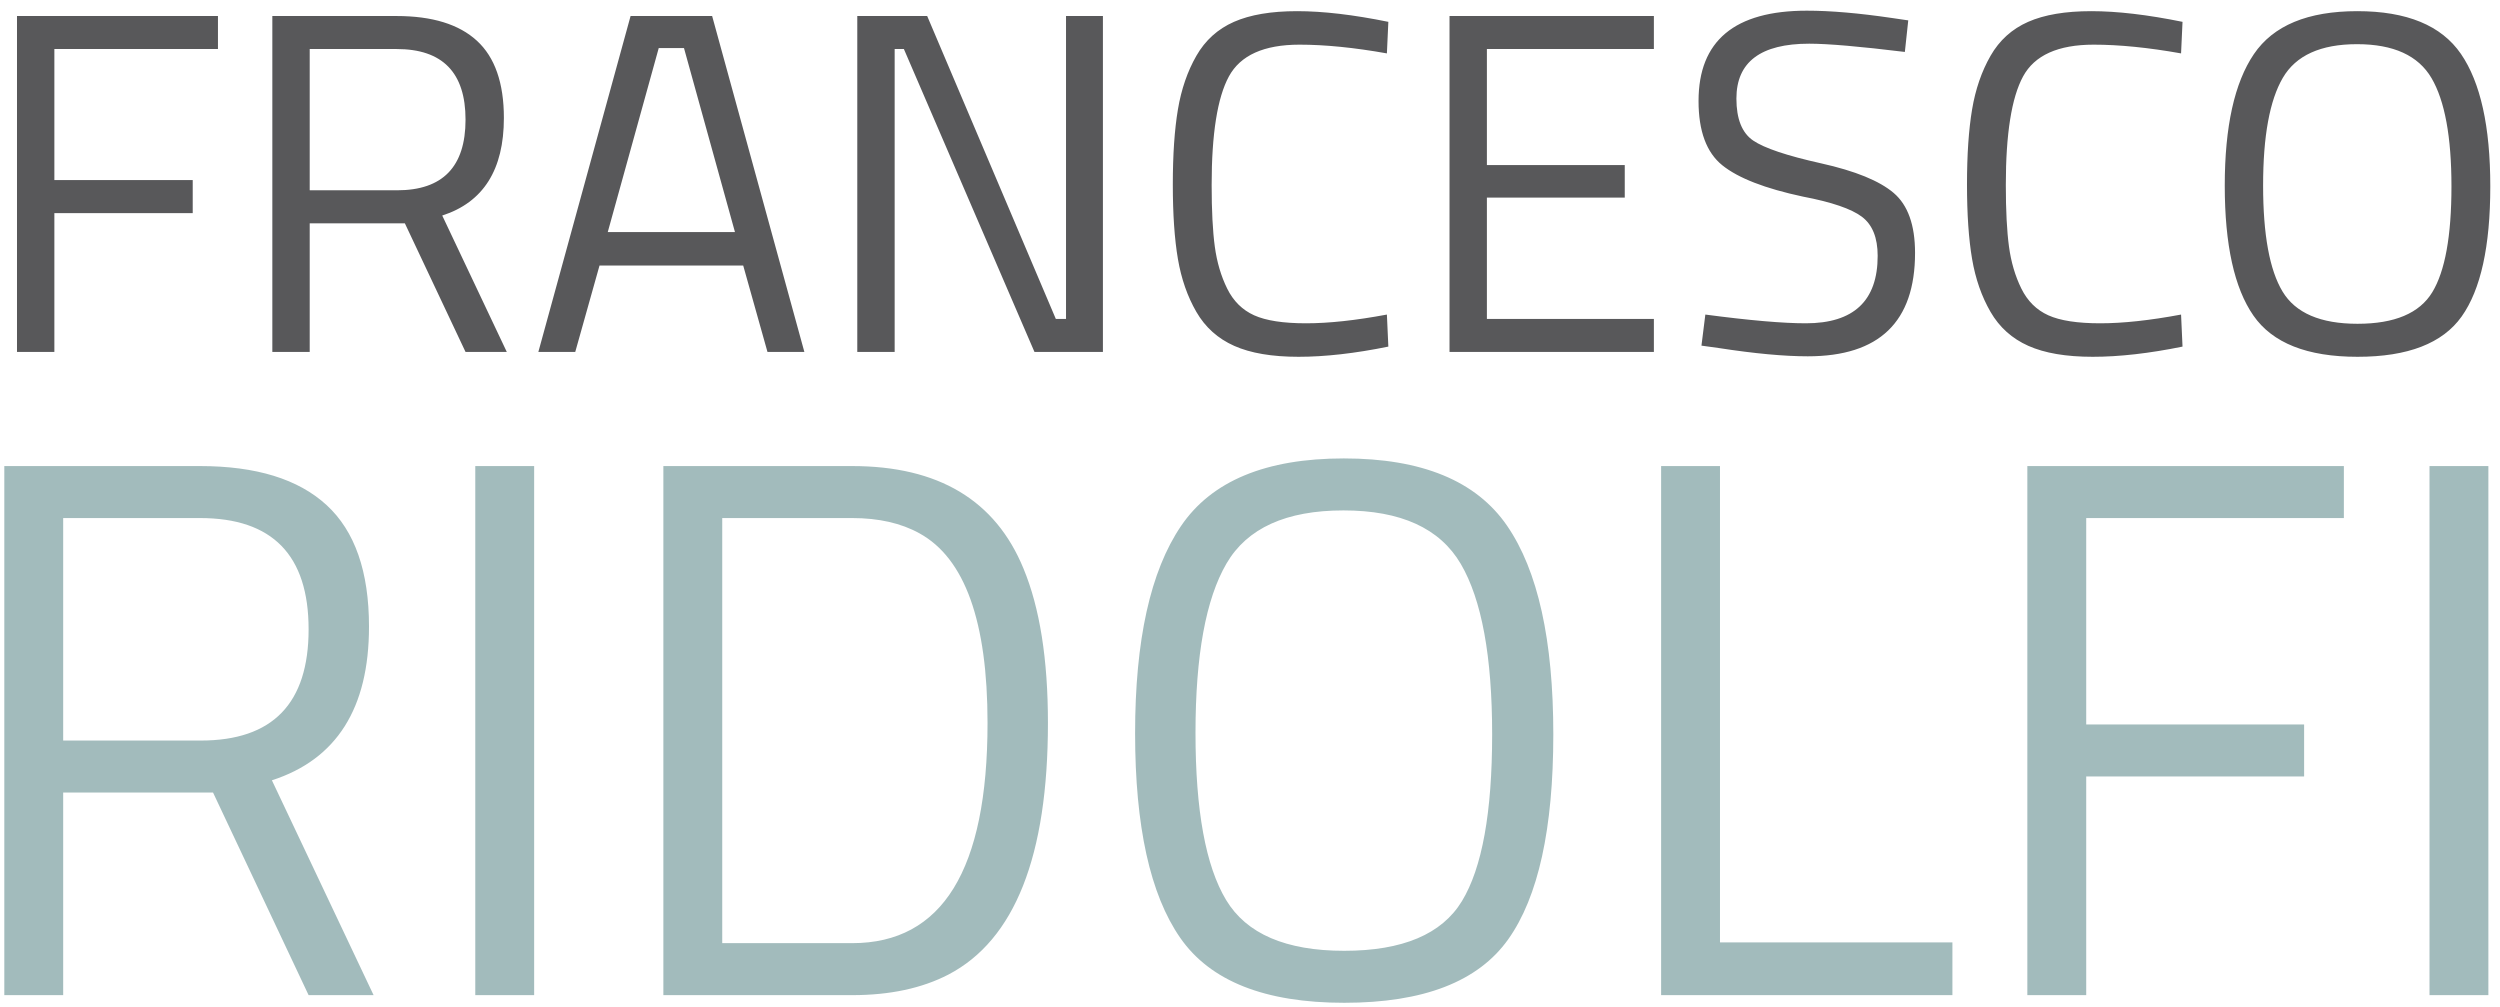
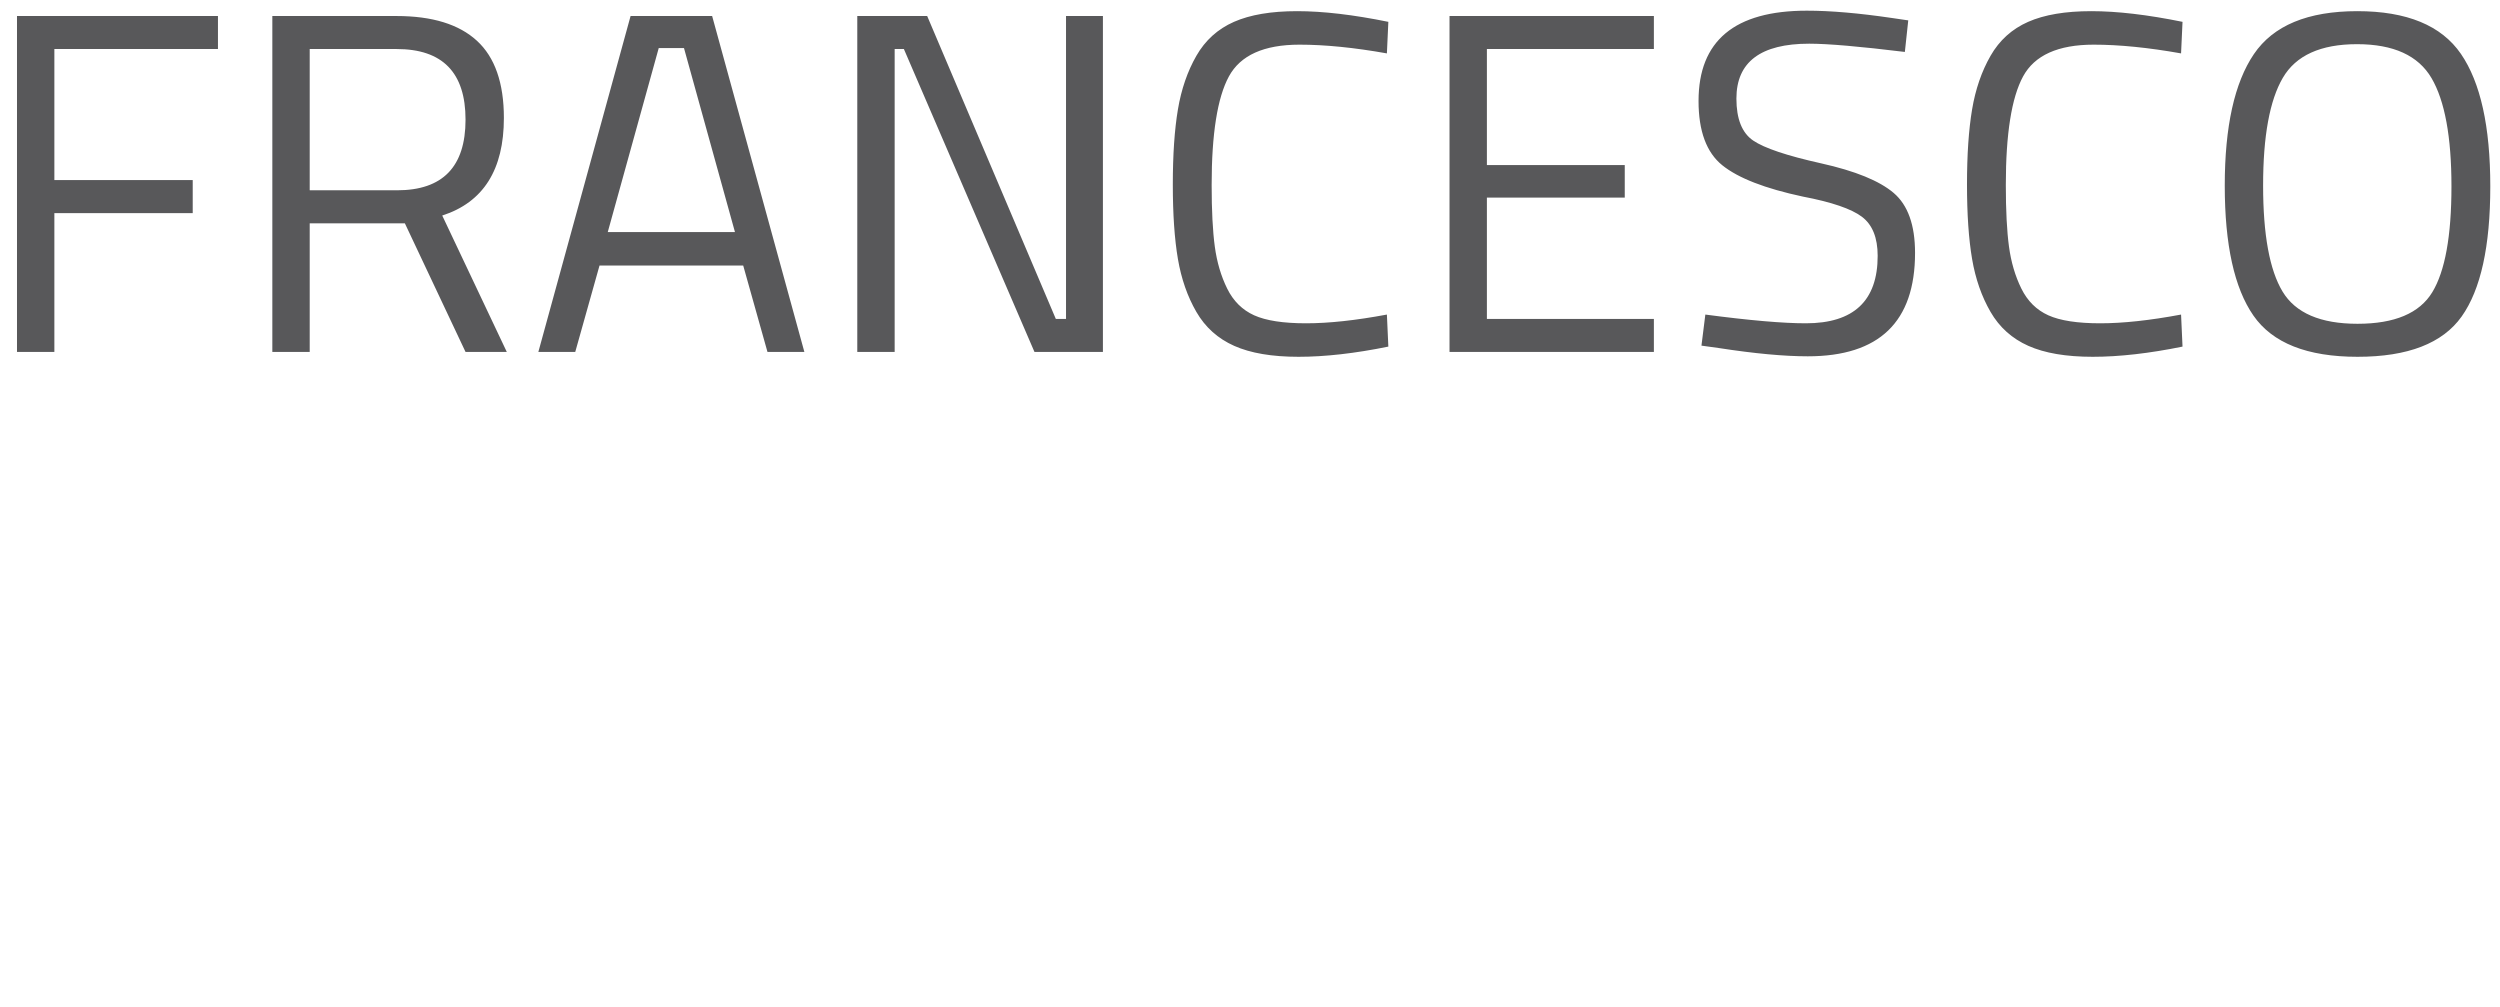
<svg xmlns="http://www.w3.org/2000/svg" width="206px" height="83px" viewBox="0 0 206 83" version="1.1">
  <title>Slice 1</title>
  <desc>Created with Sketch.</desc>
  <defs />
  <g id="Page-1" stroke="none" stroke-width="1" fill="none" fill-rule="evenodd">
    <g id="francesco-ridolfi">
-       <path d="M5.206,65.305 L5.206,82 L0.355,82 L0.355,38.404 L16.483,38.404 C21.103,38.404 24.578,39.475 26.91,41.617 C29.241,43.759 30.406,47.098 30.406,51.634 C30.406,58.354 27.739,62.575 22.405,64.297 L30.784,82 L25.429,82 L17.554,65.305 L5.206,65.305 Z M16.546,61.021 C22.468,61.021 25.429,57.966 25.429,51.855 C25.429,45.743 22.447,42.688 16.483,42.688 L5.206,42.688 L5.206,61.021 L16.546,61.021 Z M39.163,82 L39.163,38.404 L44.014,38.404 L44.014,82 L39.163,82 Z M70.222,82 L54.661,82 L54.661,38.404 L70.222,38.404 C77.32,38.404 82.024,41.218 84.334,46.846 C85.678,50.08 86.35,54.322 86.35,59.572 C86.35,70.534 83.62,77.443 78.16,80.299 C75.976,81.433 73.33,82 70.222,82 Z M81.373,59.572 C81.373,51.214 79.504,46.006 75.766,43.948 C74.254,43.108 72.406,42.688 70.222,42.688 L59.512,42.688 L59.512,77.716 L70.222,77.716 C77.656,77.716 81.373,71.668 81.373,59.572 Z M98.509,60.391 C98.509,66.775 99.349,71.363 101.029,74.156 C102.709,76.95 105.953,78.346 110.763,78.346 C115.572,78.346 118.805,76.981 120.465,74.251 C122.124,71.521 122.953,66.943 122.953,60.517 C122.953,54.091 122.092,49.408 120.37,46.468 C118.648,43.528 115.425,42.058 110.7,42.058 C105.974,42.058 102.762,43.517 101.061,46.437 C99.359,49.356 98.509,54.007 98.509,60.391 Z M127.993,60.517 C127.993,68.287 126.754,73.915 124.276,77.401 C121.798,80.887 117.294,82.63 110.763,82.63 C104.231,82.63 99.727,80.845 97.249,77.275 C94.771,73.705 93.532,68.088 93.532,60.422 C93.532,52.757 94.792,47.067 97.312,43.349 C99.832,39.632 104.305,37.774 110.731,37.774 C117.157,37.774 121.64,39.622 124.181,43.318 C126.723,47.014 127.993,52.747 127.993,60.517 Z M160.879,82 L136.876,82 L136.876,38.404 L141.727,38.404 L141.727,77.653 L160.879,77.653 L160.879,82 Z M167.053,82 L167.053,38.404 L193.135,38.404 L193.135,42.688 L171.904,42.688 L171.904,59.698 L189.859,59.698 L189.859,63.982 L171.904,63.982 L171.904,82 L167.053,82 Z M200.191,82 L200.191,38.404 L205.042,38.404 L205.042,82 L200.191,82 Z" id="RIDOLFI" fill="#A2BBBC" />
      <path d="M1.4,29 L1.4,1.32 L17.96,1.32 L17.96,4.04 L4.48,4.04 L4.48,14.84 L15.88,14.84 L15.88,17.56 L4.48,17.56 L4.48,29 L1.4,29 Z M25.52,18.4 L25.52,29 L22.44,29 L22.44,1.32 L32.68,1.32 C35.613,1.32 37.82,2 39.3,3.36 C40.78,4.72 41.52,6.84 41.52,9.72 C41.52,13.987 39.827,16.667 36.44,17.76 L41.76,29 L38.36,29 L33.36,18.4 L25.52,18.4 Z M32.72,15.68 C36.48,15.68 38.36,13.74 38.36,9.86 C38.36,5.98 36.467,4.04 32.68,4.04 L25.52,4.04 L25.52,15.68 L32.72,15.68 Z M44.36,29 L51.96,1.32 L58.68,1.32 L66.28,29 L63.24,29 L61.24,21.88 L49.4,21.88 L47.4,29 L44.36,29 Z M54.28,3.96 L50.08,19.12 L60.56,19.12 L56.36,3.96 L54.28,3.96 Z M70.64,29 L70.64,1.32 L76.4,1.32 L87,26.28 L87.84,26.28 L87.84,1.32 L90.88,1.32 L90.88,29 L85.24,29 L74.48,4.04 L73.72,4.04 L73.72,29 L70.64,29 Z M114.4,28.56 C111.653,29.12 109.187,29.4 107,29.4 C104.813,29.4 103.047,29.1 101.7,28.5 C100.353,27.9 99.313,26.967 98.58,25.7 C97.847,24.433 97.34,22.98 97.06,21.34 C96.78,19.7 96.64,17.653 96.64,15.2 C96.64,12.747 96.78,10.687 97.06,9.02 C97.34,7.353 97.847,5.88 98.58,4.6 C99.313,3.32 100.347,2.387 101.68,1.8 C103.013,1.213 104.747,0.92 106.88,0.92 C109.013,0.92 111.52,1.213 114.4,1.8 L114.28,4.4 C111.587,3.92 109.187,3.68 107.08,3.68 C104.147,3.68 102.207,4.553 101.26,6.3 C100.313,8.047 99.84,11.027 99.84,15.24 C99.84,17.347 99.927,19.04 100.1,20.32 C100.273,21.6 100.613,22.753 101.12,23.78 C101.627,24.807 102.367,25.54 103.34,25.98 C104.313,26.42 105.74,26.64 107.62,26.64 C109.5,26.64 111.72,26.4 114.28,25.92 L114.4,28.56 Z M119.44,29 L119.44,1.32 L136.28,1.32 L136.28,4.04 L122.52,4.04 L122.52,13.6 L133.88,13.6 L133.88,16.28 L122.52,16.28 L122.52,26.28 L136.28,26.28 L136.28,29 L119.44,29 Z M149.08,3.6 C145.08,3.6 143.08,5.107 143.08,8.12 C143.08,9.8 143.54,10.953 144.46,11.58 C145.38,12.207 147.247,12.833 150.06,13.46 C152.873,14.087 154.867,14.9 156.04,15.9 C157.213,16.9 157.8,18.547 157.8,20.84 C157.8,26.52 154.853,29.36 148.96,29.36 C147.013,29.36 144.573,29.133 141.64,28.68 L140.2,28.48 L140.52,25.92 C144.147,26.4 146.907,26.64 148.8,26.64 C152.747,26.64 154.72,24.787 154.72,21.08 C154.72,19.587 154.287,18.513 153.42,17.86 C152.553,17.207 150.933,16.653 148.56,16.2 C145.44,15.533 143.227,14.673 141.92,13.62 C140.613,12.567 139.96,10.8 139.96,8.32 C139.96,3.36 142.933,0.88 148.88,0.88 C150.827,0.88 153.16,1.08 155.88,1.48 L157.24,1.68 L156.96,4.28 C153.253,3.827 150.627,3.6 149.08,3.6 Z M179.84,28.56 C177.093,29.12 174.627,29.4 172.44,29.4 C170.253,29.4 168.487,29.1 167.14,28.5 C165.793,27.9 164.753,26.967 164.02,25.7 C163.287,24.433 162.78,22.98 162.5,21.34 C162.22,19.7 162.08,17.653 162.08,15.2 C162.08,12.747 162.22,10.687 162.5,9.02 C162.78,7.353 163.287,5.88 164.02,4.6 C164.753,3.32 165.787,2.387 167.12,1.8 C168.453,1.213 170.187,0.92 172.32,0.92 C174.453,0.92 176.96,1.213 179.84,1.8 L179.72,4.4 C177.027,3.92 174.627,3.68 172.52,3.68 C169.587,3.68 167.647,4.553 166.7,6.3 C165.753,8.047 165.28,11.027 165.28,15.24 C165.28,17.347 165.367,19.04 165.54,20.32 C165.713,21.6 166.053,22.753 166.56,23.78 C167.067,24.807 167.807,25.54 168.78,25.98 C169.753,26.42 171.18,26.64 173.06,26.64 C174.94,26.64 177.16,26.4 179.72,25.92 L179.84,28.56 Z M186.48,15.28 C186.48,19.333 187.013,22.247 188.08,24.02 C189.147,25.793 191.207,26.68 194.26,26.68 C197.313,26.68 199.367,25.813 200.42,24.08 C201.473,22.347 202,19.44 202,15.36 C202,11.28 201.453,8.307 200.36,6.44 C199.267,4.573 197.22,3.64 194.22,3.64 C191.22,3.64 189.18,4.567 188.1,6.42 C187.02,8.273 186.48,11.227 186.48,15.28 Z M205.2,15.36 C205.2,20.293 204.413,23.867 202.84,26.08 C201.267,28.293 198.407,29.4 194.26,29.4 C190.113,29.4 187.253,28.267 185.68,26 C184.107,23.733 183.32,20.167 183.32,15.3 C183.32,10.433 184.12,6.82 185.72,4.46 C187.32,2.1 190.16,0.92 194.24,0.92 C198.32,0.92 201.167,2.093 202.78,4.44 C204.393,6.787 205.2,10.427 205.2,15.36 Z" id="FRANCESCO" fill="#58585A" />
    </g>
  </g>
</svg>